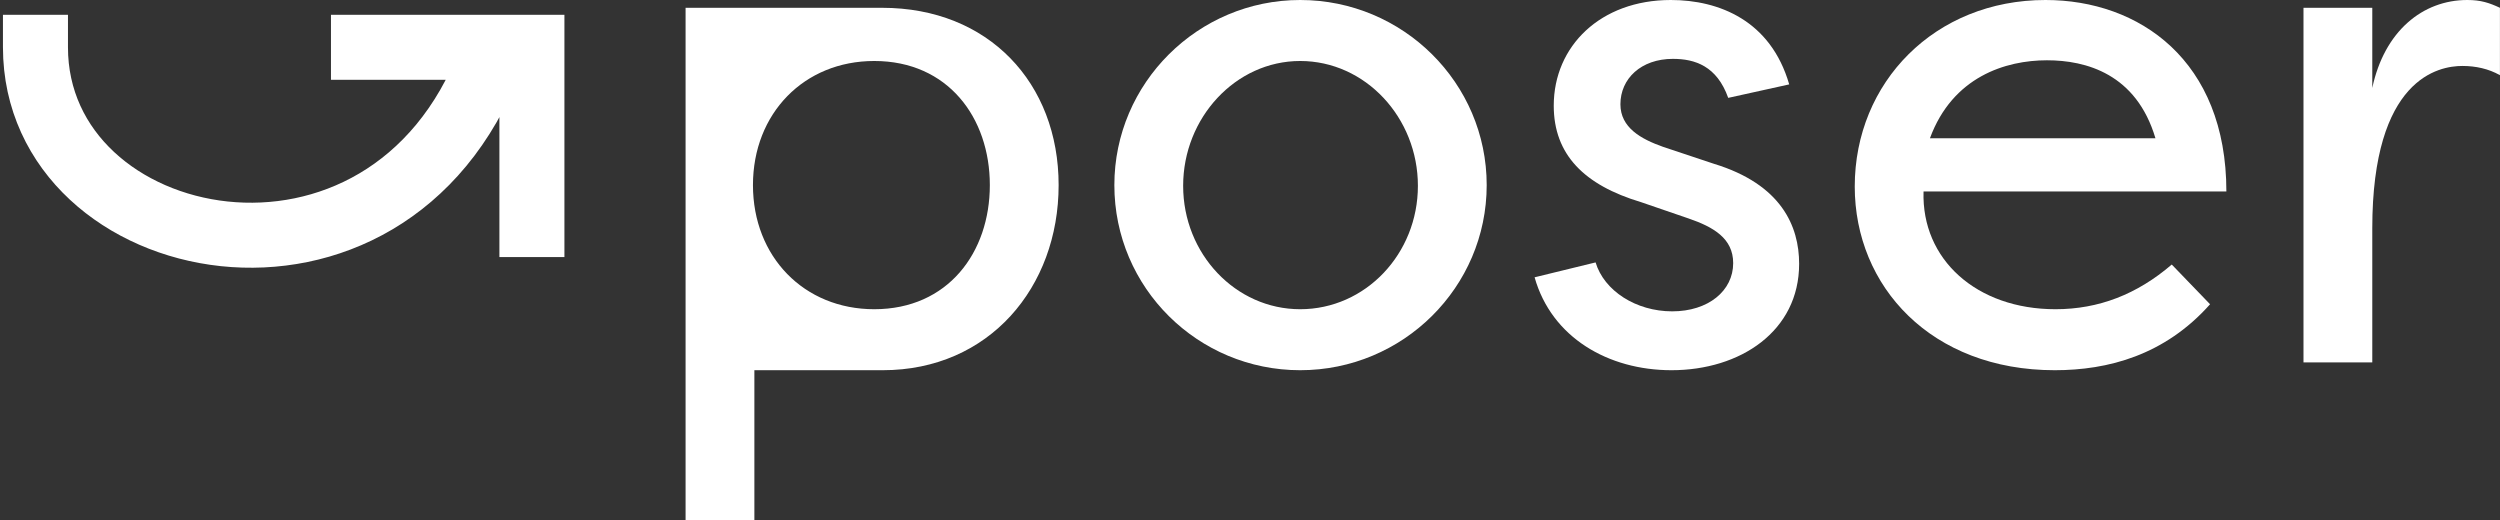
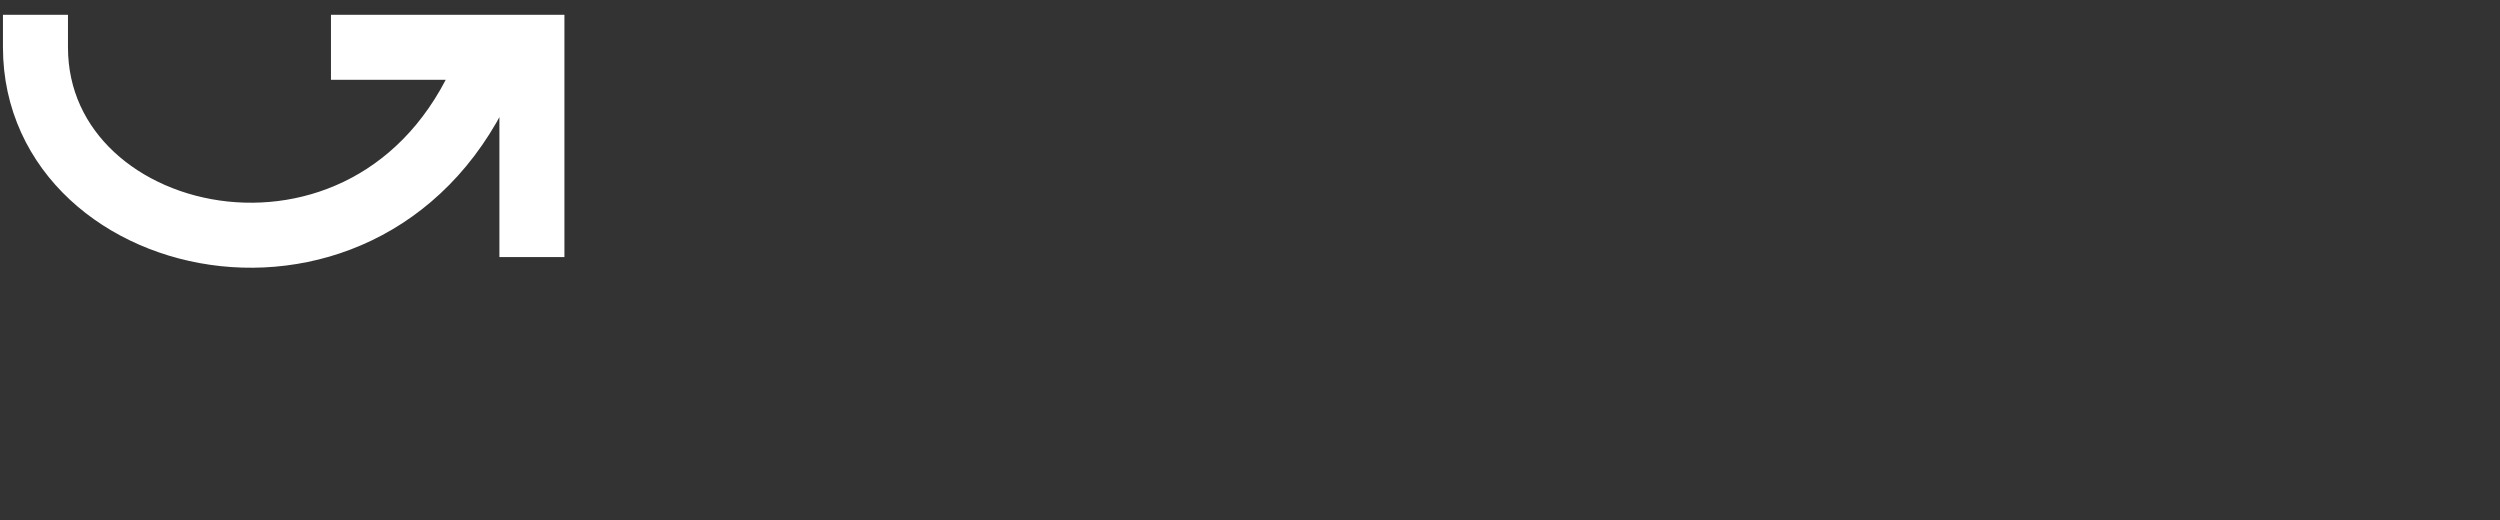
<svg xmlns="http://www.w3.org/2000/svg" width="423" height="88" viewBox="0 0 423 88" fill="none">
  <rect x="0" y="0" width="423" height="88" fill="#333333" stroke="none" />
  <g clip-path="url(#clip0_800_145696)">
-     <path d="M179.12 31.32C179.12 14.04 167.26 1.32 149.26 1.32C141.1 1.32 130.76 1.32 130.76 1.32L127.64 1.32H116V88.2H127.64V62.64C127.64 62.64 141.2 62.64 149.36 62.64C167.36 62.64 179.12 48.6 179.12 31.32ZM127.4 31.32C127.4 19.2 136.04 10.32 147.92 10.32C160.4 10.32 167.48 19.92 167.48 31.32C167.48 42.72 160.4 52.32 147.92 52.32C136.04 52.32 127.4 43.44 127.4 31.32Z" fill="white" />
-     <path d="M188.549 31.32C188.549 48.72 202.709 62.64 219.989 62.64C237.389 62.64 251.549 48.6 251.549 31.32C251.549 14.04 237.389 0 219.989 0C202.709 0 188.549 14.04 188.549 31.32ZM200.189 31.44C200.189 19.92 209.069 10.32 219.989 10.32C231.029 10.32 239.909 19.92 239.909 31.44C239.909 42.96 231.029 52.32 219.989 52.32C209.069 52.32 200.189 42.96 200.189 31.44Z" fill="white" />
-     <path d="M302.734 14.28C299.614 3.48 290.854 0 282.694 0C270.814 0 262.894 7.8 262.894 17.88C262.894 26.16 268.054 31.32 277.654 34.2L285.694 36.96C289.894 38.4 293.254 40.32 293.254 44.52C293.254 49.2 289.054 52.68 282.934 52.68C276.814 52.68 271.414 49.2 269.974 44.4L259.654 46.92C262.534 57.12 272.134 62.64 282.814 62.64C294.454 62.64 304.414 56.04 304.414 44.64C304.414 38.28 301.414 31.2 290.014 27.72L281.374 24.84C277.654 23.52 274.174 21.6 274.174 17.64C274.174 13.32 277.654 9.96 283.054 9.96C286.774 9.96 290.494 11.16 292.414 16.56L302.734 14.28Z" fill="white" />
-     <path d="M367.463 44.76C361.583 49.8 355.103 52.32 347.783 52.32C334.463 52.32 325.103 43.92 325.463 32.4H376.703C376.703 10.2 361.943 0 346.103 0C327.383 0 313.823 13.92 313.823 31.56C313.823 48.48 326.783 62.64 347.663 62.64C356.663 62.64 366.263 60.12 373.943 51.48L367.463 44.76ZM346.343 10.2C352.943 10.2 361.463 12.48 364.703 23.4H326.543C330.383 12.96 339.383 10.2 346.343 10.2Z" fill="white" />
-     <path d="M401.39 1.32H389.75V61.32H401.39V38.64C401.39 13.2 412.67 11.16 416.63 11.16C418.91 11.16 421.07 11.64 422.99 12.72V1.32C421.19 0.48 419.75 0 417.47 0C409.91 0 403.43 5.28 401.39 14.88V1.32Z" fill="white" />
    <path d="M6 8C6 43.5 65.5 56 83 10M61.5 8H90V38" stroke="white" stroke-width="11" stroke-linecap="square" />
  </g>
  <defs>
    <clipPath id="clip0_800_145696">
      <rect width="423" height="88" fill="white" />
    </clipPath>
  </defs>
</svg>